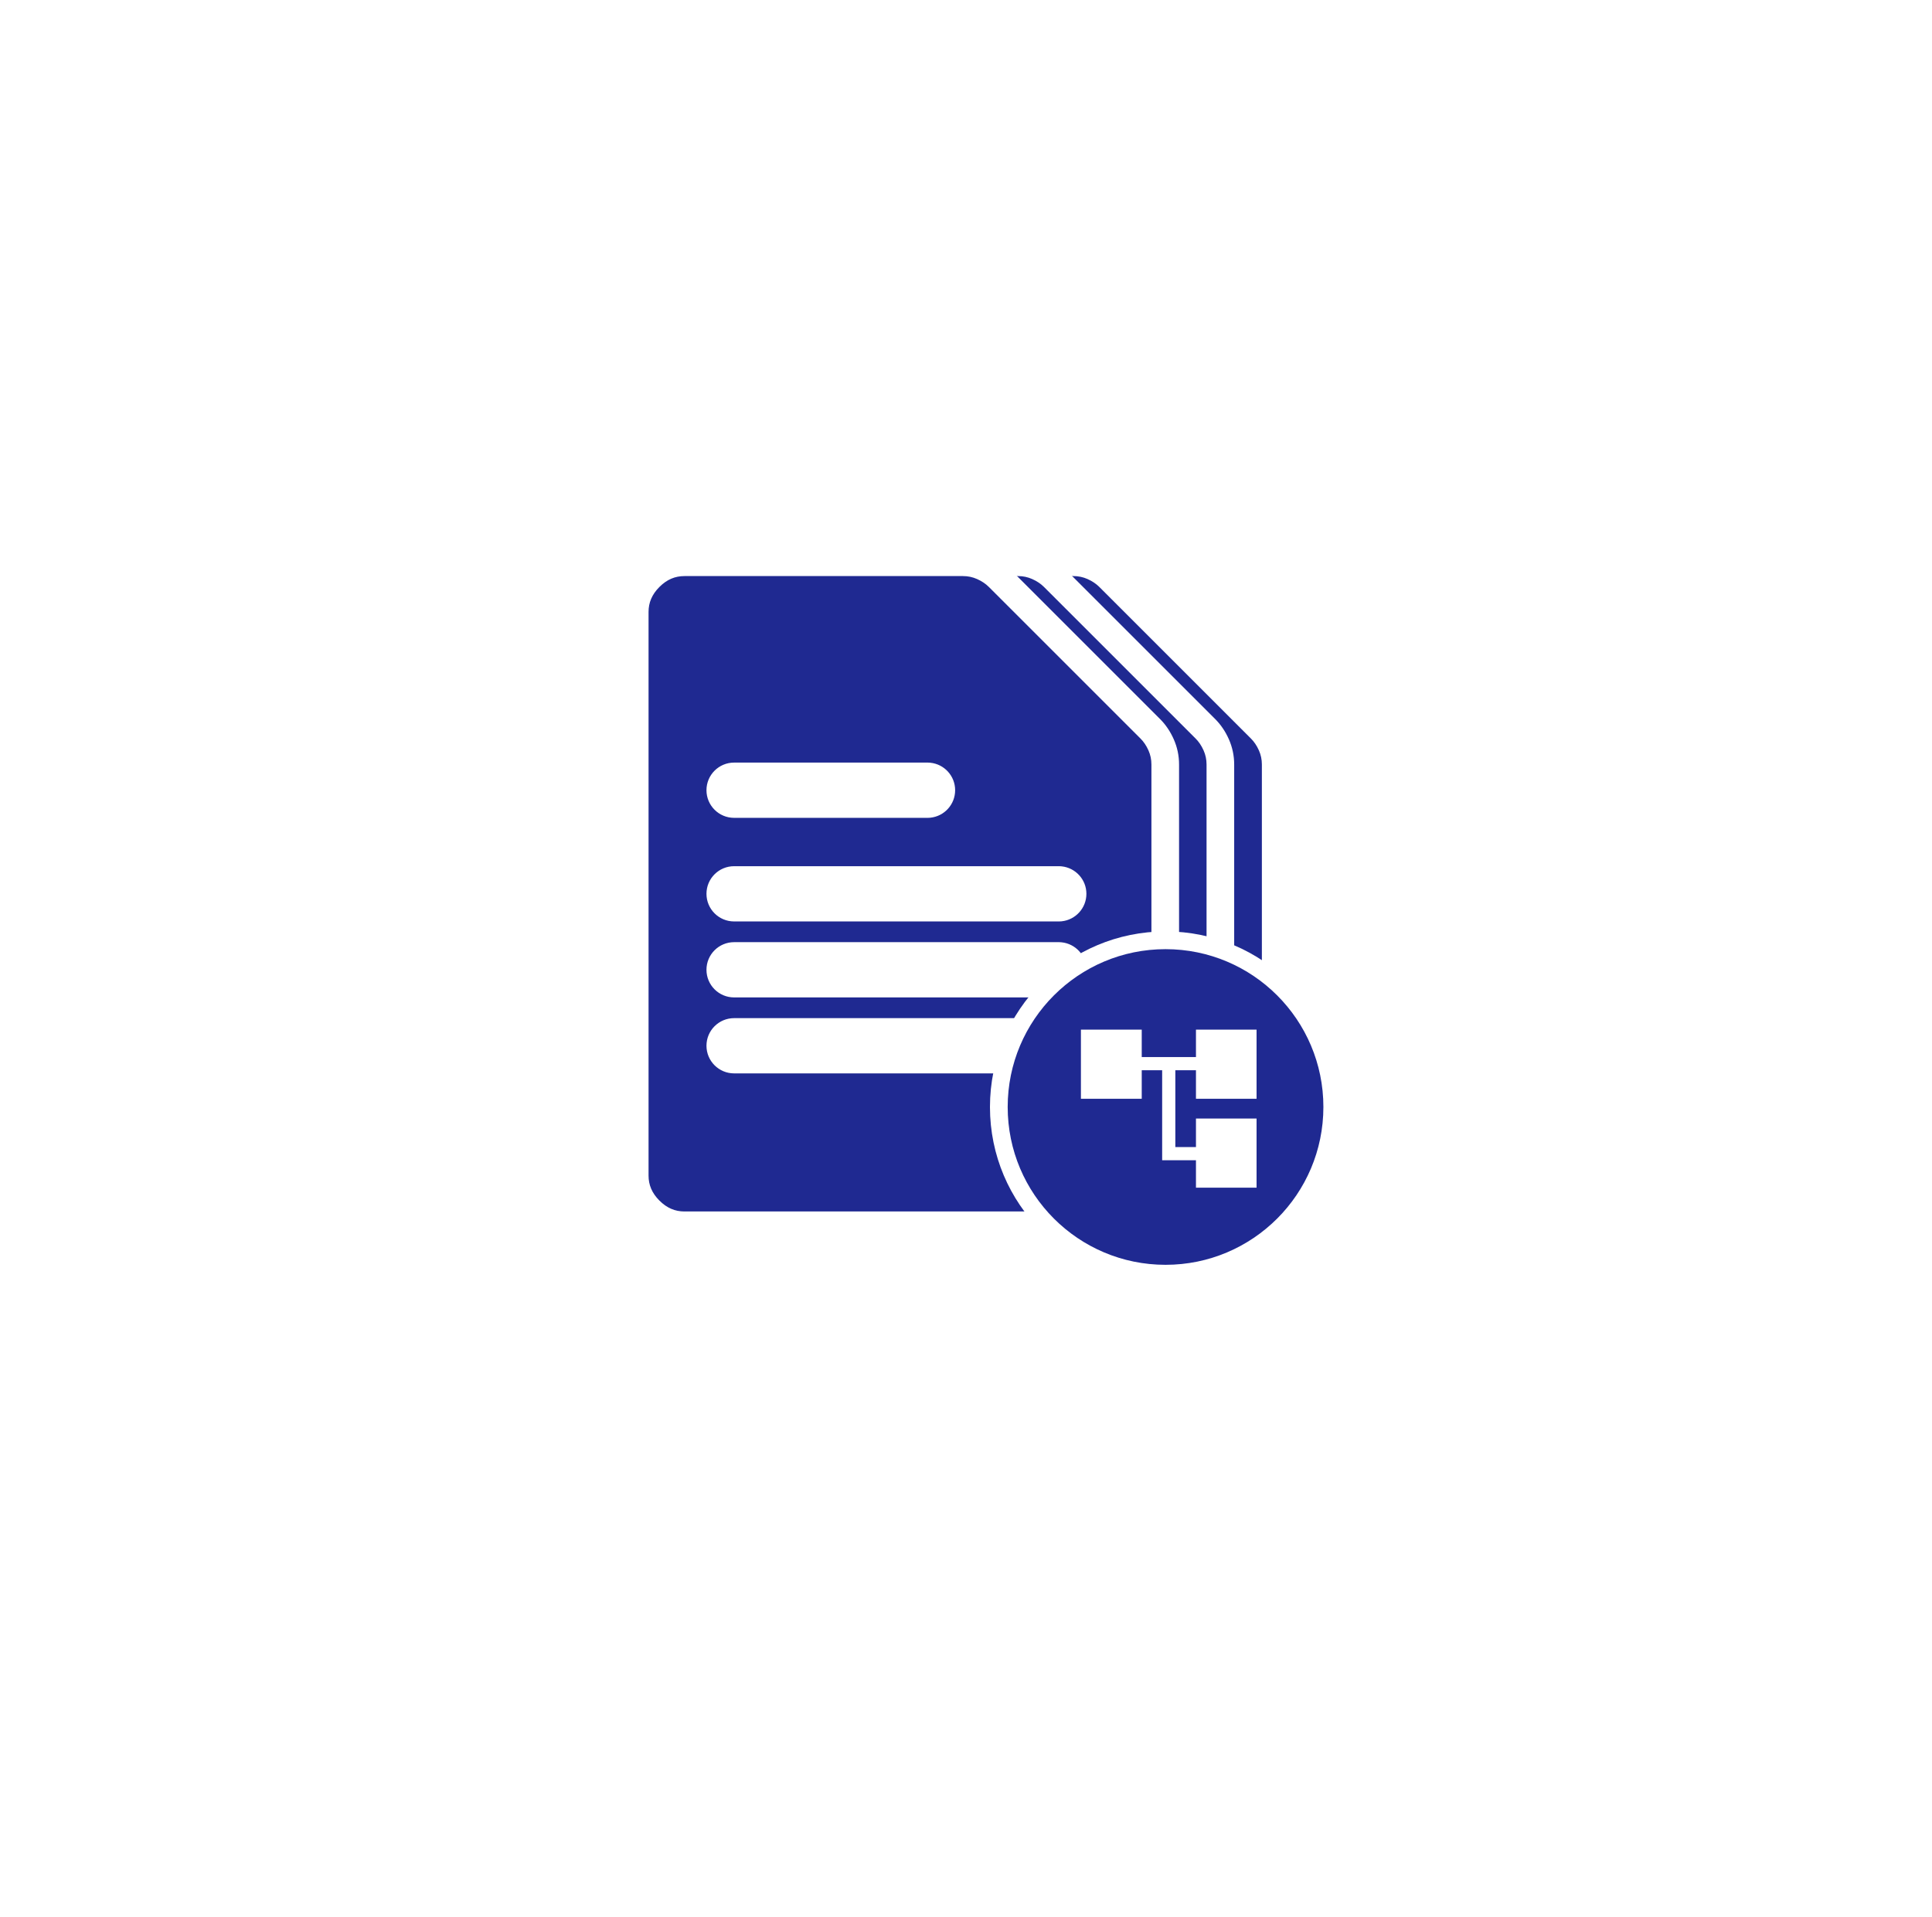
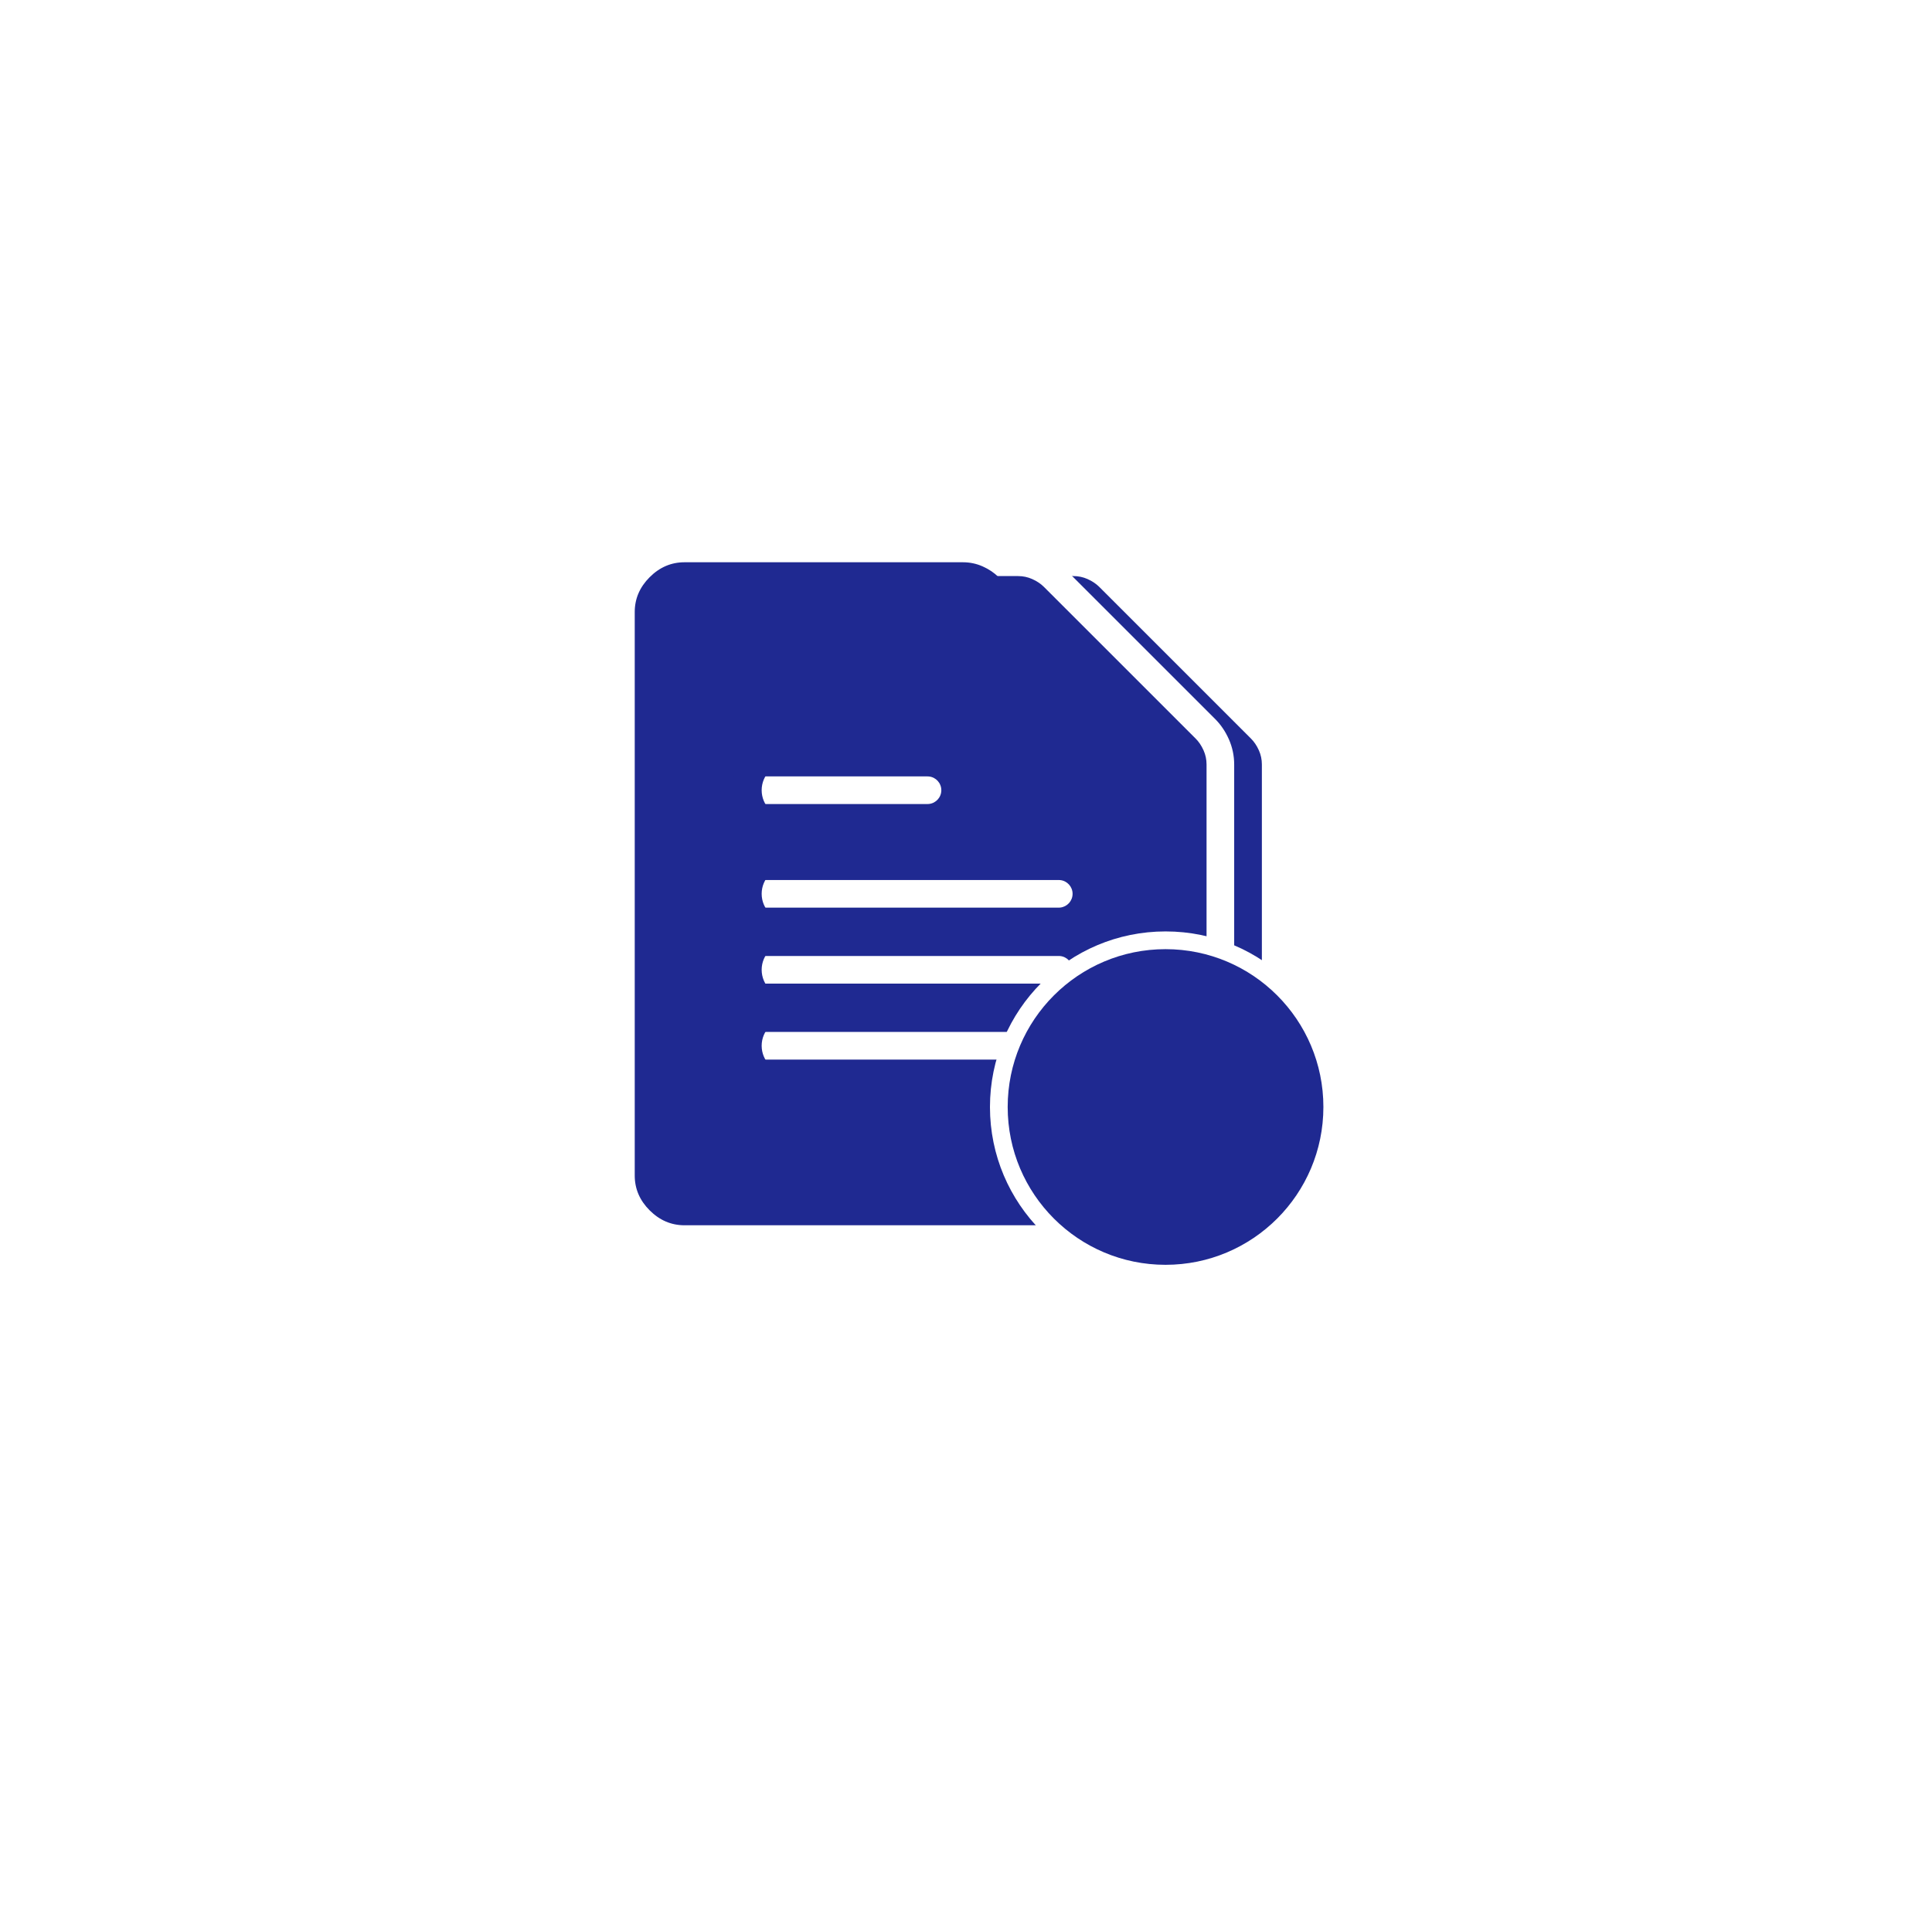
<svg xmlns="http://www.w3.org/2000/svg" width="132" height="131" viewBox="0 0 132 131" fill="none">
  <g filter="url(#filter0_d_13917_97900)">
    <circle cx="66" cy="62" r="50" fill="white" />
  </g>
  <mask id="path-2-outside-1_13917_97900" maskUnits="userSpaceOnUse" x="49.914" y="37.422" width="39" height="48" fill="black">
    <rect fill="white" x="49.914" y="37.422" width="39" height="48" />
-     <path d="M73.341 38.422C73.81 38.422 74.259 38.516 74.685 38.705C75.11 38.894 75.475 39.14 75.776 39.441L86.14 49.805C86.442 50.107 86.687 50.471 86.876 50.897C87.065 51.322 87.159 51.771 87.159 52.24V80.331C87.159 81.237 86.819 82.03 86.14 82.709C85.46 83.388 84.668 83.728 83.762 83.728H54.312C53.406 83.728 52.613 83.388 51.934 82.709C51.254 82.029 50.914 81.237 50.914 80.331V41.819C50.914 40.913 51.254 40.121 51.934 39.441C52.613 38.762 53.406 38.422 54.312 38.422H73.341ZM57.705 70.518C57.184 70.518 56.761 70.94 56.761 71.461C56.761 71.982 57.184 72.405 57.705 72.405H79.887L79.983 72.4C80.459 72.352 80.831 71.95 80.831 71.461C80.831 70.972 80.459 70.571 79.983 70.522L79.887 70.518H57.705ZM57.705 65.326C57.184 65.326 56.761 65.748 56.761 66.269C56.761 66.791 57.184 67.214 57.705 67.214H79.887L79.983 67.209C80.459 67.161 80.831 66.758 80.831 66.269C80.831 65.781 80.459 65.379 79.983 65.331L79.887 65.326H57.705ZM57.705 60.135C57.184 60.135 56.761 60.557 56.761 61.078C56.761 61.599 57.184 62.022 57.705 62.023H79.887L79.983 62.018C80.459 61.969 80.831 61.567 80.831 61.078C80.831 60.59 80.459 60.188 79.983 60.14L79.887 60.135H57.705ZM57.705 53.055C57.184 53.055 56.761 53.478 56.761 53.999C56.761 54.52 57.184 54.943 57.705 54.943H70.92L71.017 54.938C71.492 54.89 71.863 54.487 71.863 53.999C71.863 53.51 71.492 53.108 71.017 53.06L70.92 53.055H57.705Z" />
  </mask>
  <path d="M73.341 38.422C73.81 38.422 74.259 38.516 74.685 38.705C75.11 38.894 75.475 39.14 75.776 39.441L86.14 49.805C86.442 50.107 86.687 50.471 86.876 50.897C87.065 51.322 87.159 51.771 87.159 52.24V80.331C87.159 81.237 86.819 82.03 86.14 82.709C85.46 83.388 84.668 83.728 83.762 83.728H54.312C53.406 83.728 52.613 83.388 51.934 82.709C51.254 82.029 50.914 81.237 50.914 80.331V41.819C50.914 40.913 51.254 40.121 51.934 39.441C52.613 38.762 53.406 38.422 54.312 38.422H73.341ZM57.705 70.518C57.184 70.518 56.761 70.94 56.761 71.461C56.761 71.982 57.184 72.405 57.705 72.405H79.887L79.983 72.4C80.459 72.352 80.831 71.95 80.831 71.461C80.831 70.972 80.459 70.571 79.983 70.522L79.887 70.518H57.705ZM57.705 65.326C57.184 65.326 56.761 65.748 56.761 66.269C56.761 66.791 57.184 67.214 57.705 67.214H79.887L79.983 67.209C80.459 67.161 80.831 66.758 80.831 66.269C80.831 65.781 80.459 65.379 79.983 65.331L79.887 65.326H57.705ZM57.705 60.135C57.184 60.135 56.761 60.557 56.761 61.078C56.761 61.599 57.184 62.022 57.705 62.023H79.887L79.983 62.018C80.459 61.969 80.831 61.567 80.831 61.078C80.831 60.59 80.459 60.188 79.983 60.14L79.887 60.135H57.705ZM57.705 53.055C57.184 53.055 56.761 53.478 56.761 53.999C56.761 54.52 57.184 54.943 57.705 54.943H70.92L71.017 54.938C71.492 54.89 71.863 54.487 71.863 53.999C71.863 53.51 71.492 53.108 71.017 53.06L70.92 53.055H57.705Z" fill="#1F2991" />
  <path d="M73.341 38.422L73.341 37.478H73.341V38.422ZM74.685 38.705L75.067 37.842L75.067 37.842L74.685 38.705ZM75.776 39.441L76.444 38.774L76.444 38.774L75.776 39.441ZM86.14 49.805L86.807 49.137L86.807 49.137L86.14 49.805ZM86.876 50.897L87.739 50.514L87.739 50.514L86.876 50.897ZM87.159 52.24H88.103L88.103 52.24L87.159 52.24ZM87.159 80.331L88.103 80.331V80.331H87.159ZM86.14 82.709L86.807 83.376L86.807 83.376L86.14 82.709ZM83.762 83.728V84.672L83.762 84.672L83.762 83.728ZM54.312 83.728L54.312 84.672H54.312V83.728ZM51.934 82.709L51.266 83.376L51.266 83.376L51.934 82.709ZM50.914 80.331H49.97V80.331L50.914 80.331ZM50.914 41.819L49.97 41.819V41.819H50.914ZM51.934 39.441L51.266 38.774L51.266 38.774L51.934 39.441ZM54.312 38.422V37.478H54.312L54.312 38.422ZM57.705 70.518V69.574H57.705L57.705 70.518ZM56.761 71.461L55.817 71.461V71.461L56.761 71.461ZM57.705 72.405L57.705 73.349H57.705V72.405ZM79.887 72.405V73.349H79.91L79.934 73.348L79.887 72.405ZM79.983 72.4L80.031 73.343L80.055 73.342L80.079 73.339L79.983 72.4ZM80.831 71.461L81.775 71.461V71.461L80.831 71.461ZM79.983 70.522L80.079 69.583L80.055 69.581L80.031 69.58L79.983 70.522ZM79.887 70.518L79.934 69.575L79.91 69.574H79.887V70.518ZM57.705 65.326V64.382H57.705L57.705 65.326ZM56.761 66.269L55.817 66.269V66.27L56.761 66.269ZM57.705 67.214L57.705 68.158H57.705V67.214ZM79.887 67.214V68.158H79.91L79.934 68.157L79.887 67.214ZM79.983 67.209L80.031 68.152L80.055 68.15L80.079 68.148L79.983 67.209ZM80.831 66.269L81.775 66.27V66.269L80.831 66.269ZM79.983 65.331L80.079 64.392L80.055 64.39L80.031 64.388L79.983 65.331ZM79.887 65.326L79.934 64.383L79.91 64.382H79.887V65.326ZM57.705 60.135V59.191H57.705L57.705 60.135ZM56.761 61.078L55.817 61.078V61.078L56.761 61.078ZM57.705 62.023L57.705 62.966H57.705V62.023ZM79.887 62.023V62.966H79.91L79.934 62.965L79.887 62.023ZM79.983 62.018L80.031 62.96L80.055 62.959L80.079 62.957L79.983 62.018ZM80.831 61.078L81.775 61.078V61.078L80.831 61.078ZM79.983 60.14L80.079 59.201L80.055 59.198L80.031 59.197L79.983 60.14ZM79.887 60.135L79.934 59.192L79.91 59.191H79.887V60.135ZM57.705 53.055V52.111H57.705L57.705 53.055ZM56.761 53.999H55.817V53.999L56.761 53.999ZM57.705 54.943L57.705 55.887H57.705V54.943ZM70.92 54.943V55.887H70.944L70.968 55.886L70.92 54.943ZM71.017 54.938L71.064 55.881L71.088 55.88L71.112 55.877L71.017 54.938ZM71.863 53.999L72.807 53.999V53.999H71.863ZM71.017 53.06L71.112 52.12L71.088 52.118L71.064 52.117L71.017 53.06ZM70.92 53.055L70.968 52.112L70.944 52.111H70.92V53.055ZM73.341 38.422L73.341 39.366C73.68 39.366 73.998 39.433 74.302 39.568L74.685 38.705L75.067 37.842C74.52 37.599 73.941 37.478 73.341 37.478L73.341 38.422ZM74.685 38.705L74.302 39.568C74.631 39.714 74.896 39.896 75.109 40.109L75.776 39.441L76.444 38.774C76.053 38.383 75.589 38.074 75.067 37.842L74.685 38.705ZM75.776 39.441L75.109 40.109L85.472 50.472L86.14 49.805L86.807 49.137L76.444 38.774L75.776 39.441ZM86.14 49.805L85.472 50.472C85.685 50.685 85.867 50.95 86.013 51.279L86.876 50.897L87.739 50.514C87.507 49.992 87.198 49.528 86.807 49.137L86.14 49.805ZM86.876 50.897L86.013 51.279C86.148 51.583 86.215 51.901 86.215 52.24L87.159 52.24L88.103 52.24C88.103 51.64 87.981 51.061 87.739 50.514L86.876 50.897ZM87.159 52.24H86.215V80.331H87.159H88.103V52.24H87.159ZM87.159 80.331L86.215 80.331C86.215 80.97 85.987 81.527 85.472 82.041L86.14 82.709L86.807 83.376C87.651 82.532 88.103 81.504 88.103 80.331L87.159 80.331ZM86.14 82.709L85.472 82.041C84.958 82.556 84.401 82.784 83.762 82.785L83.762 83.728L83.762 84.672C84.934 84.672 85.963 84.221 86.807 83.376L86.14 82.709ZM83.762 83.728V82.785H54.312V83.728V84.672H83.762V83.728ZM54.312 83.728L54.312 82.785C53.673 82.785 53.116 82.556 52.601 82.041L51.934 82.709L51.266 83.376C52.111 84.221 53.139 84.672 54.312 84.672L54.312 83.728ZM51.934 82.709L52.601 82.041C52.087 81.527 51.858 80.97 51.858 80.331L50.914 80.331L49.97 80.331C49.97 81.504 50.422 82.532 51.266 83.376L51.934 82.709ZM50.914 80.331H51.858V41.819H50.914H49.97V80.331H50.914ZM50.914 41.819L51.858 41.819C51.858 41.18 52.086 40.623 52.601 40.109L51.934 39.441L51.266 38.774C50.422 39.618 49.97 40.646 49.97 41.819L50.914 41.819ZM51.934 39.441L52.601 40.109C53.116 39.594 53.672 39.366 54.312 39.366L54.312 38.422L54.312 37.478C53.139 37.478 52.111 37.929 51.266 38.774L51.934 39.441ZM54.312 38.422V39.366H73.341V38.422V37.478H54.312V38.422ZM57.705 70.518L57.705 69.574C56.664 69.574 55.817 70.417 55.817 71.461L56.761 71.461L57.705 71.461L57.705 71.462L57.705 70.518ZM56.761 71.461L55.817 71.461C55.817 72.504 56.663 73.349 57.705 73.349L57.705 72.405L57.705 71.461L57.705 71.461L56.761 71.461ZM57.705 72.405V73.349H79.887V72.405V71.461H57.705V72.405ZM79.887 72.405L79.934 73.348L80.031 73.343L79.983 72.4L79.936 71.458L79.839 71.463L79.887 72.405ZM79.983 72.4L80.079 73.339C81.032 73.243 81.775 72.439 81.775 71.461L80.831 71.461L79.887 71.461L79.888 71.461L79.983 72.4ZM80.831 71.461L81.775 71.461C81.775 70.482 81.031 69.68 80.079 69.583L79.983 70.522L79.888 71.462L79.887 71.461L80.831 71.461ZM79.983 70.522L80.031 69.58L79.934 69.575L79.887 70.518L79.839 71.46L79.936 71.465L79.983 70.522ZM79.887 70.518V69.574H57.705V70.518V71.462H79.887V70.518ZM57.705 65.326L57.705 64.382C56.664 64.383 55.817 65.226 55.817 66.269L56.761 66.269L57.705 66.27L57.705 66.27L57.705 65.326ZM56.761 66.269L55.817 66.27C55.817 67.312 56.663 68.157 57.705 68.158L57.705 67.214L57.705 66.27L57.705 66.269L56.761 66.269ZM57.705 67.214V68.158H79.887V67.214V66.27H57.705V67.214ZM79.887 67.214L79.934 68.157L80.031 68.152L79.983 67.209L79.936 66.266L79.839 66.271L79.887 67.214ZM79.983 67.209L80.079 68.148C81.032 68.051 81.775 67.247 81.775 66.27L80.831 66.269L79.887 66.269L79.888 66.27L79.983 67.209ZM80.831 66.269L81.775 66.269C81.775 65.29 81.031 64.489 80.079 64.392L79.983 65.331L79.888 66.27L79.887 66.27L80.831 66.269ZM79.983 65.331L80.031 64.388L79.934 64.383L79.887 65.326L79.839 66.269L79.936 66.274L79.983 65.331ZM79.887 65.326V64.382H57.705V65.326V66.27H79.887V65.326ZM57.705 60.135L57.705 59.191C56.664 59.191 55.817 60.034 55.817 61.078L56.761 61.078L57.705 61.078L57.705 61.079L57.705 60.135ZM56.761 61.078L55.817 61.078C55.817 62.121 56.663 62.966 57.705 62.966L57.705 62.023L57.705 61.079L57.705 61.078L56.761 61.078ZM57.705 62.023V62.966H79.887V62.023V61.079H57.705V62.023ZM79.887 62.023L79.934 62.965L80.031 62.96L79.983 62.018L79.936 61.075L79.839 61.08L79.887 62.023ZM79.983 62.018L80.079 62.957C81.032 62.86 81.775 62.056 81.775 61.078L80.831 61.078L79.887 61.078L79.888 61.078L79.983 62.018ZM80.831 61.078L81.775 61.078C81.775 60.099 81.031 59.297 80.079 59.201L79.983 60.14L79.888 61.079L79.887 61.078L80.831 61.078ZM79.983 60.14L80.031 59.197L79.934 59.192L79.887 60.135L79.839 61.078L79.936 61.082L79.983 60.14ZM79.887 60.135V59.191H57.705V60.135V61.079H79.887V60.135ZM57.705 53.055L57.705 52.111C56.663 52.111 55.817 52.956 55.817 53.999H56.761H57.705L57.705 53.999L57.705 53.055ZM56.761 53.999L55.817 53.999C55.817 55.042 56.663 55.887 57.705 55.887L57.705 54.943L57.705 53.999L57.705 53.999L56.761 53.999ZM57.705 54.943V55.887H70.92V54.943V53.999H57.705V54.943ZM70.92 54.943L70.968 55.886L71.064 55.881L71.017 54.938L70.969 53.996L70.872 54.001L70.92 54.943ZM71.017 54.938L71.112 55.877C72.066 55.78 72.807 54.975 72.807 53.999L71.863 53.999L70.919 53.999C70.919 54.001 70.919 54 70.92 53.999C70.92 53.999 70.92 53.999 70.919 53.999C70.919 54 70.918 54 70.919 54C70.919 54 70.919 54 70.92 54C70.92 53.999 70.921 53.999 70.921 53.999L71.017 54.938ZM71.863 53.999H72.807C72.807 53.022 72.066 52.218 71.112 52.12L71.017 53.06L70.921 53.999C70.921 53.999 70.921 53.999 70.92 53.998C70.919 53.998 70.919 53.998 70.919 53.998C70.918 53.998 70.919 53.998 70.919 53.999C70.92 53.999 70.92 53.999 70.92 53.999C70.919 53.998 70.919 53.997 70.919 53.999H71.863ZM71.017 53.06L71.064 52.117L70.968 52.112L70.92 53.055L70.872 53.997L70.969 54.002L71.017 53.06ZM70.92 53.055V52.111H57.705V53.055V53.999H70.92V53.055Z" fill="white" mask="url(#path-2-outside-1_13917_97900)" />
  <mask id="path-4-outside-2_13917_97900" maskUnits="userSpaceOnUse" x="46.133" y="37.422" width="39" height="48" fill="black">
    <rect fill="white" x="46.133" y="37.422" width="39" height="48" />
    <path d="M69.561 38.422C70.03 38.422 70.478 38.516 70.903 38.705C71.329 38.894 71.693 39.139 71.995 39.441L82.359 49.805C82.661 50.107 82.907 50.471 83.096 50.897C83.284 51.322 83.379 51.771 83.379 52.24V80.331C83.379 81.237 83.039 82.03 82.359 82.709C81.68 83.388 80.886 83.728 79.981 83.728H50.531C49.625 83.728 48.832 83.388 48.152 82.709C47.473 82.03 47.133 81.237 47.133 80.331V41.819C47.133 40.914 47.473 40.121 48.152 39.441C48.832 38.762 49.625 38.422 50.531 38.422H69.561ZM53.928 70.518C53.407 70.518 52.983 70.94 52.983 71.461C52.983 71.982 53.407 72.405 53.928 72.405H76.109L76.206 72.4C76.682 72.352 77.054 71.95 77.054 71.461C77.054 70.972 76.682 70.571 76.206 70.522L76.109 70.518H53.928ZM53.928 65.326C53.407 65.326 52.983 65.748 52.983 66.269C52.983 66.791 53.407 67.214 53.928 67.214H76.109L76.206 67.209C76.682 67.161 77.054 66.758 77.054 66.269C77.054 65.781 76.682 65.379 76.206 65.331L76.109 65.326H53.928ZM53.928 60.135C53.407 60.135 52.983 60.557 52.983 61.078C52.983 61.599 53.407 62.022 53.928 62.023H76.109L76.206 62.018C76.682 61.969 77.054 61.567 77.054 61.078C77.054 60.59 76.682 60.188 76.206 60.14L76.109 60.135H53.928ZM53.928 53.055C53.407 53.055 52.983 53.478 52.983 53.999C52.983 54.52 53.407 54.943 53.928 54.943H67.143L67.239 54.938C67.715 54.89 68.086 54.487 68.086 53.999C68.086 53.51 67.715 53.108 67.239 53.06L67.143 53.055H53.928Z" />
  </mask>
  <path d="M69.561 38.422C70.03 38.422 70.478 38.516 70.903 38.705C71.329 38.894 71.693 39.139 71.995 39.441L82.359 49.805C82.661 50.107 82.907 50.471 83.096 50.897C83.284 51.322 83.379 51.771 83.379 52.24V80.331C83.379 81.237 83.039 82.03 82.359 82.709C81.68 83.388 80.886 83.728 79.981 83.728H50.531C49.625 83.728 48.832 83.388 48.152 82.709C47.473 82.03 47.133 81.237 47.133 80.331V41.819C47.133 40.914 47.473 40.121 48.152 39.441C48.832 38.762 49.625 38.422 50.531 38.422H69.561ZM53.928 70.518C53.407 70.518 52.983 70.94 52.983 71.461C52.983 71.982 53.407 72.405 53.928 72.405H76.109L76.206 72.4C76.682 72.352 77.054 71.95 77.054 71.461C77.054 70.972 76.682 70.571 76.206 70.522L76.109 70.518H53.928ZM53.928 65.326C53.407 65.326 52.983 65.748 52.983 66.269C52.983 66.791 53.407 67.214 53.928 67.214H76.109L76.206 67.209C76.682 67.161 77.054 66.758 77.054 66.269C77.054 65.781 76.682 65.379 76.206 65.331L76.109 65.326H53.928ZM53.928 60.135C53.407 60.135 52.983 60.557 52.983 61.078C52.983 61.599 53.407 62.022 53.928 62.023H76.109L76.206 62.018C76.682 61.969 77.054 61.567 77.054 61.078C77.054 60.59 76.682 60.188 76.206 60.14L76.109 60.135H53.928ZM53.928 53.055C53.407 53.055 52.983 53.478 52.983 53.999C52.983 54.52 53.407 54.943 53.928 54.943H67.143L67.239 54.938C67.715 54.89 68.086 54.487 68.086 53.999C68.086 53.51 67.715 53.108 67.239 53.06L67.143 53.055H53.928Z" fill="#1F2991" />
  <path d="M69.561 38.422L69.561 37.478H69.561V38.422ZM70.903 38.705L71.286 37.842L71.286 37.842L70.903 38.705ZM71.995 39.441L72.662 38.774L72.662 38.774L71.995 39.441ZM82.359 49.805L83.027 49.137L83.027 49.137L82.359 49.805ZM83.096 50.897L83.959 50.514L83.959 50.514L83.096 50.897ZM83.379 52.24H84.323L84.323 52.24L83.379 52.24ZM83.379 80.331L84.323 80.331V80.331H83.379ZM82.359 82.709L83.027 83.376L83.027 83.376L82.359 82.709ZM50.531 83.728L50.531 84.672H50.531V83.728ZM48.152 82.709L47.485 83.376L47.485 83.376L48.152 82.709ZM47.133 80.331H46.189V80.331L47.133 80.331ZM47.133 41.819L46.189 41.819V41.819H47.133ZM48.152 39.441L47.485 38.774L47.485 38.774L48.152 39.441ZM50.531 38.422V37.478H50.531L50.531 38.422ZM53.928 70.518V69.574H53.928L53.928 70.518ZM52.983 71.461L52.039 71.461V71.461L52.983 71.461ZM53.928 72.405L53.928 73.349H53.928V72.405ZM76.109 72.405V73.349H76.133L76.157 73.348L76.109 72.405ZM76.206 72.4L76.254 73.343L76.278 73.342L76.302 73.339L76.206 72.4ZM77.054 71.461L77.998 71.461V71.461L77.054 71.461ZM76.206 70.522L76.302 69.583L76.278 69.581L76.254 69.58L76.206 70.522ZM76.109 70.518L76.157 69.575L76.133 69.574H76.109V70.518ZM53.928 65.326V64.382H53.928L53.928 65.326ZM52.983 66.269L52.039 66.269V66.27L52.983 66.269ZM53.928 67.214L53.928 68.158H53.928V67.214ZM76.109 67.214V68.158H76.133L76.157 68.157L76.109 67.214ZM76.206 67.209L76.254 68.152L76.278 68.15L76.302 68.148L76.206 67.209ZM77.054 66.269L77.998 66.27V66.269L77.054 66.269ZM76.206 65.331L76.302 64.392L76.278 64.39L76.254 64.388L76.206 65.331ZM76.109 65.326L76.157 64.383L76.133 64.382H76.109V65.326ZM53.928 60.135V59.191H53.928L53.928 60.135ZM52.983 61.078L52.039 61.078V61.078L52.983 61.078ZM53.928 62.023L53.928 62.966H53.928V62.023ZM76.109 62.023V62.966H76.133L76.157 62.965L76.109 62.023ZM76.206 62.018L76.254 62.96L76.278 62.959L76.302 62.957L76.206 62.018ZM77.054 61.078L77.998 61.078V61.078L77.054 61.078ZM76.206 60.14L76.302 59.201L76.278 59.198L76.254 59.197L76.206 60.14ZM76.109 60.135L76.157 59.192L76.133 59.191H76.109V60.135ZM53.928 53.055V52.111H53.928L53.928 53.055ZM52.983 53.999H52.039V53.999L52.983 53.999ZM53.928 54.943L53.928 55.887H53.928V54.943ZM67.143 54.943V55.887H67.166L67.19 55.886L67.143 54.943ZM67.239 54.938L67.287 55.881L67.311 55.88L67.335 55.877L67.239 54.938ZM68.086 53.999L69.03 53.999V53.999H68.086ZM67.239 53.06L67.335 52.12L67.311 52.118L67.287 52.117L67.239 53.06ZM67.143 53.055L67.19 52.112L67.166 52.111H67.143V53.055ZM69.561 38.422L69.561 39.366C69.899 39.366 70.216 39.433 70.521 39.568L70.903 38.705L71.286 37.842C70.739 37.6 70.161 37.478 69.561 37.478L69.561 38.422ZM70.903 38.705L70.521 39.568C70.85 39.714 71.115 39.896 71.328 40.109L71.995 39.441L72.662 38.774C72.271 38.383 71.808 38.074 71.286 37.842L70.903 38.705ZM71.995 39.441L71.328 40.109L81.692 50.472L82.359 49.805L83.027 49.137L72.662 38.774L71.995 39.441ZM82.359 49.805L81.692 50.472C81.905 50.685 82.087 50.95 82.233 51.279L83.096 50.897L83.959 50.514C83.727 49.992 83.418 49.529 83.027 49.137L82.359 49.805ZM83.096 50.897L82.233 51.279C82.368 51.583 82.435 51.901 82.435 52.24L83.379 52.24L84.323 52.24C84.323 51.64 84.201 51.061 83.959 50.514L83.096 50.897ZM83.379 52.24H82.435V80.331H83.379H84.323V52.24H83.379ZM83.379 80.331L82.435 80.331C82.435 80.97 82.206 81.527 81.692 82.042L82.359 82.709L83.027 83.376C83.871 82.532 84.323 81.504 84.323 80.331L83.379 80.331ZM82.359 82.709L81.692 82.041C81.177 82.556 80.62 82.785 79.981 82.785V83.728V84.672C81.153 84.672 82.182 84.221 83.027 83.376L82.359 82.709ZM79.981 83.728V82.785H50.531V83.728V84.672H79.981V83.728ZM50.531 83.728L50.531 82.785C49.892 82.784 49.334 82.556 48.82 82.041L48.152 82.709L47.485 83.376C48.33 84.221 49.359 84.672 50.531 84.672L50.531 83.728ZM48.152 82.709L48.82 82.042C48.306 81.527 48.077 80.97 48.077 80.331L47.133 80.331L46.189 80.331C46.189 81.504 46.641 82.532 47.485 83.376L48.152 82.709ZM47.133 80.331H48.077V41.819H47.133H46.189V80.331H47.133ZM47.133 41.819L48.077 41.819C48.077 41.181 48.306 40.623 48.82 40.109L48.152 39.441L47.485 38.774C46.641 39.618 46.189 40.647 46.189 41.819L47.133 41.819ZM48.152 39.441L48.82 40.109C49.334 39.594 49.892 39.366 50.531 39.366L50.531 38.422L50.531 37.478C49.359 37.478 48.33 37.929 47.485 38.774L48.152 39.441ZM50.531 38.422V39.366H69.561V38.422V37.478H50.531V38.422ZM53.928 70.518L53.928 69.574C52.886 69.574 52.04 70.417 52.039 71.461L52.983 71.461L53.927 71.461L53.928 71.462L53.928 70.518ZM52.983 71.461L52.039 71.461C52.04 72.503 52.885 73.349 53.928 73.349L53.928 72.405L53.928 71.461L53.927 71.461L52.983 71.461ZM53.928 72.405V73.349H76.109V72.405V71.461H53.928V72.405ZM76.109 72.405L76.157 73.348L76.254 73.343L76.206 72.4L76.158 71.458L76.062 71.463L76.109 72.405ZM76.206 72.4L76.302 73.339C77.254 73.243 77.997 72.439 77.998 71.461L77.054 71.461L76.11 71.461L76.111 71.461L76.206 72.4ZM77.054 71.461L77.998 71.461C77.997 70.482 77.253 69.68 76.302 69.583L76.206 70.522L76.111 71.462L76.11 71.461L77.054 71.461ZM76.206 70.522L76.254 69.58L76.157 69.575L76.109 70.518L76.062 71.46L76.158 71.465L76.206 70.522ZM76.109 70.518V69.574H53.928V70.518V71.462H76.109V70.518ZM53.928 65.326L53.928 64.382C52.886 64.382 52.04 65.226 52.039 66.269L52.983 66.269L53.927 66.27L53.928 66.27L53.928 65.326ZM52.983 66.269L52.039 66.27C52.04 67.312 52.885 68.158 53.928 68.158L53.928 67.214L53.928 66.27L53.927 66.269L52.983 66.269ZM53.928 67.214V68.158H76.109V67.214V66.27H53.928V67.214ZM76.109 67.214L76.157 68.157L76.254 68.152L76.206 67.209L76.158 66.266L76.062 66.271L76.109 67.214ZM76.206 67.209L76.302 68.148C77.254 68.051 77.997 67.247 77.998 66.27L77.054 66.269L76.11 66.269L76.111 66.27L76.206 67.209ZM77.054 66.269L77.998 66.269C77.997 65.29 77.253 64.489 76.302 64.392L76.206 65.331L76.111 66.27L76.11 66.27L77.054 66.269ZM76.206 65.331L76.254 64.388L76.157 64.383L76.109 65.326L76.062 66.269L76.158 66.274L76.206 65.331ZM76.109 65.326V64.382H53.928V65.326V66.27H76.109V65.326ZM53.928 60.135L53.928 59.191C52.886 59.191 52.04 60.034 52.039 61.078L52.983 61.078L53.927 61.078L53.928 61.079L53.928 60.135ZM52.983 61.078L52.039 61.078C52.04 62.12 52.885 62.966 53.928 62.966L53.928 62.023L53.928 61.079L53.927 61.078L52.983 61.078ZM53.928 62.023V62.966H76.109V62.023V61.079H53.928V62.023ZM76.109 62.023L76.157 62.965L76.254 62.96L76.206 62.018L76.158 61.075L76.062 61.08L76.109 62.023ZM76.206 62.018L76.302 62.957C77.254 62.86 77.997 62.056 77.998 61.078L77.054 61.078L76.11 61.078L76.111 61.078L76.206 62.018ZM77.054 61.078L77.998 61.078C77.998 60.099 77.253 59.297 76.302 59.201L76.206 60.14L76.111 61.079L76.11 61.078L77.054 61.078ZM76.206 60.14L76.254 59.197L76.157 59.192L76.109 60.135L76.062 61.078L76.158 61.082L76.206 60.14ZM76.109 60.135V59.191H53.928V60.135V61.079H76.109V60.135ZM53.928 53.055L53.928 52.111C52.885 52.111 52.039 52.956 52.039 53.999H52.983H53.927L53.928 53.999L53.928 53.055ZM52.983 53.999L52.039 53.999C52.04 55.041 52.885 55.887 53.928 55.887L53.928 54.943L53.928 53.999L53.927 53.999L52.983 53.999ZM53.928 54.943V55.887H67.143V54.943V53.999H53.928V54.943ZM67.143 54.943L67.19 55.886L67.287 55.881L67.239 54.938L67.192 53.996L67.095 54.001L67.143 54.943ZM67.239 54.938L67.335 55.877C68.289 55.78 69.03 54.975 69.03 53.999L68.086 53.999L67.142 53.999C67.142 54.001 67.142 54 67.142 53.999C67.142 53.999 67.142 53.999 67.142 53.999C67.141 54 67.141 54 67.141 54C67.141 54 67.142 54 67.142 54C67.143 53.999 67.144 53.999 67.144 53.999L67.239 54.938ZM68.086 53.999H69.03C69.03 53.022 68.289 52.218 67.335 52.12L67.239 53.06L67.144 53.999C67.144 53.999 67.143 53.999 67.143 53.998C67.142 53.998 67.142 53.998 67.141 53.998C67.141 53.998 67.141 53.998 67.142 53.999C67.143 53.999 67.142 53.999 67.142 53.999C67.142 53.998 67.142 53.997 67.142 53.999H68.086ZM67.239 53.06L67.287 52.117L67.19 52.112L67.143 53.055L67.095 53.997L67.192 54.002L67.239 53.06ZM67.143 53.055V52.111H53.928V53.055V53.999H67.143V53.055Z" fill="white" mask="url(#path-4-outside-2_13917_97900)" />
  <mask id="path-6-outside-3_13917_97900" maskUnits="userSpaceOnUse" x="42.367" y="37.422" width="39" height="48" fill="black">
-     <rect fill="white" x="42.367" y="37.422" width="39" height="48" />
    <path d="M65.795 38.422C66.264 38.422 66.712 38.516 67.138 38.705C67.564 38.894 67.927 39.139 68.23 39.441L78.594 49.805C78.896 50.107 79.141 50.471 79.33 50.897C79.519 51.322 79.613 51.771 79.613 52.24V80.331C79.613 81.237 79.273 82.03 78.594 82.709C77.914 83.388 77.121 83.728 76.215 83.728H46.766C45.86 83.728 45.066 83.388 44.387 82.709C43.707 82.03 43.367 81.237 43.367 80.331V41.819C43.367 40.913 43.708 40.121 44.387 39.441C45.066 38.762 45.86 38.422 46.766 38.422H65.795ZM50.156 70.518C49.635 70.518 49.212 70.94 49.212 71.461C49.212 71.982 49.635 72.405 50.156 72.405H72.338L72.435 72.4C72.91 72.352 73.282 71.95 73.282 71.461C73.282 70.972 72.91 70.571 72.435 70.522L72.338 70.518H50.156ZM50.156 65.326C49.635 65.326 49.212 65.748 49.212 66.269C49.212 66.791 49.635 67.214 50.156 67.214H72.338L72.435 67.209C72.91 67.16 73.282 66.758 73.282 66.269C73.282 65.781 72.91 65.379 72.435 65.331L72.338 65.326H50.156ZM50.156 60.135C49.635 60.135 49.212 60.557 49.212 61.078C49.212 61.599 49.635 62.023 50.156 62.023H72.338L72.435 62.018C72.91 61.969 73.282 61.567 73.282 61.078C73.282 60.59 72.91 60.188 72.435 60.14L72.338 60.135H50.156ZM50.156 53.055C49.635 53.055 49.212 53.478 49.212 53.999C49.212 54.52 49.635 54.943 50.156 54.943H63.371L63.468 54.938C63.943 54.89 64.314 54.487 64.314 53.999C64.314 53.511 63.944 53.108 63.468 53.06L63.371 53.055H50.156Z" />
  </mask>
  <path d="M65.795 38.422C66.264 38.422 66.712 38.516 67.138 38.705C67.564 38.894 67.927 39.139 68.23 39.441L78.594 49.805C78.896 50.107 79.141 50.471 79.33 50.897C79.519 51.322 79.613 51.771 79.613 52.24V80.331C79.613 81.237 79.273 82.03 78.594 82.709C77.914 83.388 77.121 83.728 76.215 83.728H46.766C45.86 83.728 45.066 83.388 44.387 82.709C43.707 82.03 43.367 81.237 43.367 80.331V41.819C43.367 40.913 43.708 40.121 44.387 39.441C45.066 38.762 45.86 38.422 46.766 38.422H65.795ZM50.156 70.518C49.635 70.518 49.212 70.94 49.212 71.461C49.212 71.982 49.635 72.405 50.156 72.405H72.338L72.435 72.4C72.91 72.352 73.282 71.95 73.282 71.461C73.282 70.972 72.91 70.571 72.435 70.522L72.338 70.518H50.156ZM50.156 65.326C49.635 65.326 49.212 65.748 49.212 66.269C49.212 66.791 49.635 67.214 50.156 67.214H72.338L72.435 67.209C72.91 67.16 73.282 66.758 73.282 66.269C73.282 65.781 72.91 65.379 72.435 65.331L72.338 65.326H50.156ZM50.156 60.135C49.635 60.135 49.212 60.557 49.212 61.078C49.212 61.599 49.635 62.023 50.156 62.023H72.338L72.435 62.018C72.91 61.969 73.282 61.567 73.282 61.078C73.282 60.59 72.91 60.188 72.435 60.14L72.338 60.135H50.156ZM50.156 53.055C49.635 53.055 49.212 53.478 49.212 53.999C49.212 54.52 49.635 54.943 50.156 54.943H63.371L63.468 54.938C63.943 54.89 64.314 54.487 64.314 53.999C64.314 53.511 63.944 53.108 63.468 53.06L63.371 53.055H50.156Z" fill="#1F2991" />
-   <path d="M65.795 38.422L65.795 37.478H65.795V38.422ZM67.138 38.705L67.52 37.842L67.52 37.842L67.138 38.705ZM68.23 39.441L68.897 38.774L68.897 38.774L68.23 39.441ZM78.594 49.805L79.261 49.137L79.261 49.137L78.594 49.805ZM79.33 50.897L80.193 50.514L80.193 50.514L79.33 50.897ZM79.613 52.24H80.557L80.557 52.24L79.613 52.24ZM79.613 80.331L80.557 80.331V80.331H79.613ZM78.594 82.709L79.261 83.376L79.261 83.376L78.594 82.709ZM46.766 83.728L46.766 84.672H46.766V83.728ZM44.387 82.709L43.719 83.376L43.719 83.376L44.387 82.709ZM43.367 80.331H42.423V80.331L43.367 80.331ZM43.367 41.819L42.423 41.819V41.819H43.367ZM44.387 39.441L43.719 38.774L43.719 38.774L44.387 39.441ZM46.766 38.422V37.478H46.766L46.766 38.422ZM49.212 71.461L48.268 71.461V71.461L49.212 71.461ZM72.338 72.405V73.349H72.362L72.385 73.348L72.338 72.405ZM72.435 72.4L72.482 73.343L72.506 73.342L72.53 73.339L72.435 72.4ZM73.282 71.461L74.226 71.461V71.461L73.282 71.461ZM72.435 70.522L72.53 69.583L72.506 69.581L72.482 69.58L72.435 70.522ZM72.338 70.518L72.385 69.575L72.362 69.574H72.338V70.518ZM49.212 66.269L48.268 66.269V66.27L49.212 66.269ZM72.338 67.214V68.158H72.362L72.385 68.157L72.338 67.214ZM72.435 67.209L72.482 68.152L72.506 68.15L72.53 68.148L72.435 67.209ZM73.282 66.269L74.226 66.27V66.269L73.282 66.269ZM72.435 65.331L72.53 64.392L72.506 64.39L72.482 64.388L72.435 65.331ZM72.338 65.326L72.385 64.383L72.362 64.382H72.338V65.326ZM49.212 61.078L48.268 61.078V61.078L49.212 61.078ZM72.338 62.023V62.966H72.362L72.385 62.965L72.338 62.023ZM72.435 62.018L72.482 62.96L72.506 62.959L72.53 62.957L72.435 62.018ZM73.282 61.078L74.226 61.078V61.078L73.282 61.078ZM72.435 60.14L72.53 59.201L72.506 59.198L72.482 59.197L72.435 60.14ZM72.338 60.135L72.385 59.192L72.362 59.191H72.338V60.135ZM49.212 53.999H48.268V53.999L49.212 53.999ZM63.371 54.943V55.887H63.395L63.419 55.886L63.371 54.943ZM63.468 54.938L63.515 55.881L63.539 55.88L63.564 55.877L63.468 54.938ZM64.314 53.999L65.258 53.999V53.999H64.314ZM63.468 53.06L63.564 52.121L63.54 52.118L63.515 52.117L63.468 53.06ZM63.371 53.055L63.419 52.112L63.395 52.111H63.371V53.055ZM65.795 38.422L65.795 39.366C66.134 39.366 66.451 39.433 66.755 39.568L67.138 38.705L67.52 37.842C66.973 37.6 66.395 37.478 65.795 37.478L65.795 38.422ZM67.138 38.705L66.755 39.568C67.084 39.714 67.349 39.896 67.562 40.109L68.23 39.441L68.897 38.774C68.506 38.383 68.043 38.074 67.52 37.842L67.138 38.705ZM68.23 39.441L67.562 40.109L77.926 50.472L78.594 49.805L79.261 49.137L68.897 38.774L68.23 39.441ZM78.594 49.805L77.926 50.472C78.139 50.685 78.321 50.95 78.467 51.279L79.33 50.897L80.193 50.514C79.961 49.992 79.652 49.529 79.261 49.137L78.594 49.805ZM79.33 50.897L78.467 51.279C78.602 51.583 78.669 51.901 78.669 52.24L79.613 52.24L80.557 52.24C80.557 51.64 80.436 51.061 80.193 50.514L79.33 50.897ZM79.613 52.24H78.669V80.331H79.613H80.557V52.24H79.613ZM79.613 80.331L78.669 80.331C78.669 80.97 78.441 81.527 77.926 82.042L78.594 82.709L79.261 83.376C80.106 82.532 80.557 81.504 80.557 80.331L79.613 80.331ZM78.594 82.709L77.926 82.041C77.412 82.556 76.854 82.785 76.215 82.785V83.728V84.672C77.388 84.672 78.417 84.221 79.261 83.376L78.594 82.709ZM76.215 83.728V82.785H46.766V83.728V84.672H76.215V83.728ZM46.766 83.728L46.766 82.785C46.126 82.785 45.569 82.556 45.054 82.041L44.387 82.709L43.719 83.376C44.564 84.221 45.593 84.672 46.766 84.672L46.766 83.728ZM44.387 82.709L45.054 82.042C44.54 81.527 44.311 80.97 44.311 80.331L43.367 80.331L42.423 80.331C42.423 81.504 42.875 82.532 43.719 83.376L44.387 82.709ZM43.367 80.331H44.311V41.819H43.367H42.423V80.331H43.367ZM43.367 41.819L44.311 41.819C44.311 41.181 44.54 40.623 45.054 40.109L44.387 39.441L43.719 38.774C42.875 39.618 42.423 40.646 42.423 41.819L43.367 41.819ZM44.387 39.441L45.054 40.109C45.569 39.594 46.126 39.366 46.766 39.366L46.766 38.422L46.766 37.478C45.593 37.478 44.564 37.929 43.719 38.774L44.387 39.441ZM46.766 38.422V39.366H65.795V38.422V37.478H46.766V38.422ZM50.156 70.518V69.574C49.115 69.574 48.268 70.417 48.268 71.461L49.212 71.461L50.156 71.461L50.156 71.462V70.518ZM49.212 71.461L48.268 71.461C48.268 72.503 49.114 73.349 50.156 73.349V72.405V71.461L50.156 71.461L49.212 71.461ZM50.156 72.405V73.349H72.338V72.405V71.461H50.156V72.405ZM72.338 72.405L72.385 73.348L72.482 73.343L72.435 72.4L72.387 71.458L72.29 71.463L72.338 72.405ZM72.435 72.4L72.53 73.339C73.483 73.242 74.226 72.439 74.226 71.461L73.282 71.461L72.338 71.461L72.339 71.461L72.435 72.4ZM73.282 71.461L74.226 71.461C74.226 70.482 73.481 69.68 72.53 69.583L72.435 70.522L72.339 71.462L72.338 71.461L73.282 71.461ZM72.435 70.522L72.482 69.58L72.385 69.575L72.338 70.518L72.29 71.46L72.387 71.465L72.435 70.522ZM72.338 70.518V69.574H50.156V70.518V71.462H72.338V70.518ZM50.156 65.326V64.382C49.115 64.382 48.268 65.226 48.268 66.269L49.212 66.269L50.156 66.27L50.156 66.27V65.326ZM49.212 66.269L48.268 66.27C48.268 67.312 49.114 68.158 50.156 68.158V67.214V66.27L50.156 66.269L49.212 66.269ZM50.156 67.214V68.158H72.338V67.214V66.27H50.156V67.214ZM72.338 67.214L72.385 68.157L72.482 68.152L72.435 67.209L72.387 66.266L72.29 66.271L72.338 67.214ZM72.435 67.209L72.53 68.148C73.483 68.051 74.226 67.247 74.226 66.27L73.282 66.269L72.338 66.269L72.339 66.27L72.435 67.209ZM73.282 66.269L74.226 66.269C74.226 65.29 73.481 64.489 72.53 64.392L72.435 65.331L72.339 66.27L72.338 66.27L73.282 66.269ZM72.435 65.331L72.482 64.388L72.385 64.383L72.338 65.326L72.29 66.269L72.387 66.274L72.435 65.331ZM72.338 65.326V64.382H50.156V65.326V66.27H72.338V65.326ZM50.156 60.135V59.191C49.115 59.191 48.268 60.034 48.268 61.078L49.212 61.078L50.156 61.078L50.156 61.079V60.135ZM49.212 61.078L48.268 61.078C48.268 62.12 49.114 62.966 50.156 62.966V62.023V61.079L50.156 61.078L49.212 61.078ZM50.156 62.023V62.966H72.338V62.023V61.079H50.156V62.023ZM72.338 62.023L72.385 62.965L72.482 62.96L72.435 62.018L72.387 61.075L72.29 61.08L72.338 62.023ZM72.435 62.018L72.53 62.957C73.483 62.86 74.226 62.056 74.226 61.078L73.282 61.078L72.338 61.078L72.339 61.078L72.435 62.018ZM73.282 61.078L74.226 61.078C74.226 60.099 73.481 59.298 72.53 59.201L72.435 60.14L72.339 61.079L72.338 61.078L73.282 61.078ZM72.435 60.14L72.482 59.197L72.385 59.192L72.338 60.135L72.29 61.078L72.387 61.082L72.435 60.14ZM72.338 60.135V59.191H50.156V60.135V61.079H72.338V60.135ZM50.156 53.055V52.111C49.114 52.111 48.268 52.956 48.268 53.999H49.212H50.156L50.156 53.999V53.055ZM49.212 53.999L48.268 53.999C48.268 55.041 49.114 55.887 50.156 55.887V54.943V53.999L50.156 53.999L49.212 53.999ZM50.156 54.943V55.887H63.371V54.943V53.999H50.156V54.943ZM63.371 54.943L63.419 55.886L63.515 55.881L63.468 54.938L63.42 53.996L63.324 54.001L63.371 54.943ZM63.468 54.938L63.564 55.877C64.517 55.78 65.258 54.976 65.258 53.999L64.314 53.999L63.371 53.999C63.371 54.001 63.37 54 63.371 53.999C63.371 53.998 63.371 53.999 63.37 53.999C63.37 54 63.369 54 63.37 54C63.37 54 63.37 54 63.371 54C63.371 53.999 63.372 53.999 63.372 53.999L63.468 54.938ZM64.314 53.999H65.258C65.258 53.022 64.517 52.218 63.564 52.121L63.468 53.06L63.372 53.999C63.372 53.999 63.371 53.998 63.371 53.998C63.37 53.998 63.37 53.998 63.37 53.998C63.37 53.998 63.37 53.998 63.37 53.999C63.371 53.999 63.371 53.999 63.371 53.999C63.37 53.998 63.371 53.997 63.371 53.999H64.314ZM63.468 53.06L63.515 52.117L63.419 52.112L63.371 53.055L63.324 53.997L63.42 54.002L63.468 53.06ZM63.371 53.055V52.111H50.156V53.055V53.999H63.371V53.055Z" fill="white" mask="url(#path-6-outside-3_13917_97900)" />
  <circle cx="79.637" cy="75.648" r="12" fill="white" />
  <circle cx="79.633" cy="75.645" r="10.785" fill="#1F2991" />
-   <path d="M81.712 81.159V79.284H79.402V73.134H78.007V75.084H73.852V70.359H78.007V72.234H81.712V70.359H85.852V75.084H81.712V73.134H80.302V78.384H81.712V76.434H85.852V81.159H81.712Z" fill="white" />
  <defs>
    <filter id="filter0_d_13917_97900" x="0.667" y="2.38419e-07" width="130.667" height="130.667" filterUnits="userSpaceOnUse" color-interpolation-filters="sRGB">
      <feFlood flood-opacity="0" result="BackgroundImageFix" />
      <feColorMatrix in="SourceAlpha" type="matrix" values="0 0 0 0 0 0 0 0 0 0 0 0 0 0 0 0 0 0 127 0" result="hardAlpha" />
      <feOffset dy="3.333" />
      <feGaussianBlur stdDeviation="7.667" />
      <feComposite in2="hardAlpha" operator="out" />
      <feColorMatrix type="matrix" values="0 0 0 0 0 0 0 0 0 0 0 0 0 0 0 0 0 0 0.25 0" />
      <feBlend mode="normal" in2="BackgroundImageFix" result="effect1_dropShadow_13917_97900" />
      <feBlend mode="normal" in="SourceGraphic" in2="effect1_dropShadow_13917_97900" result="shape" />
    </filter>
  </defs>
</svg>